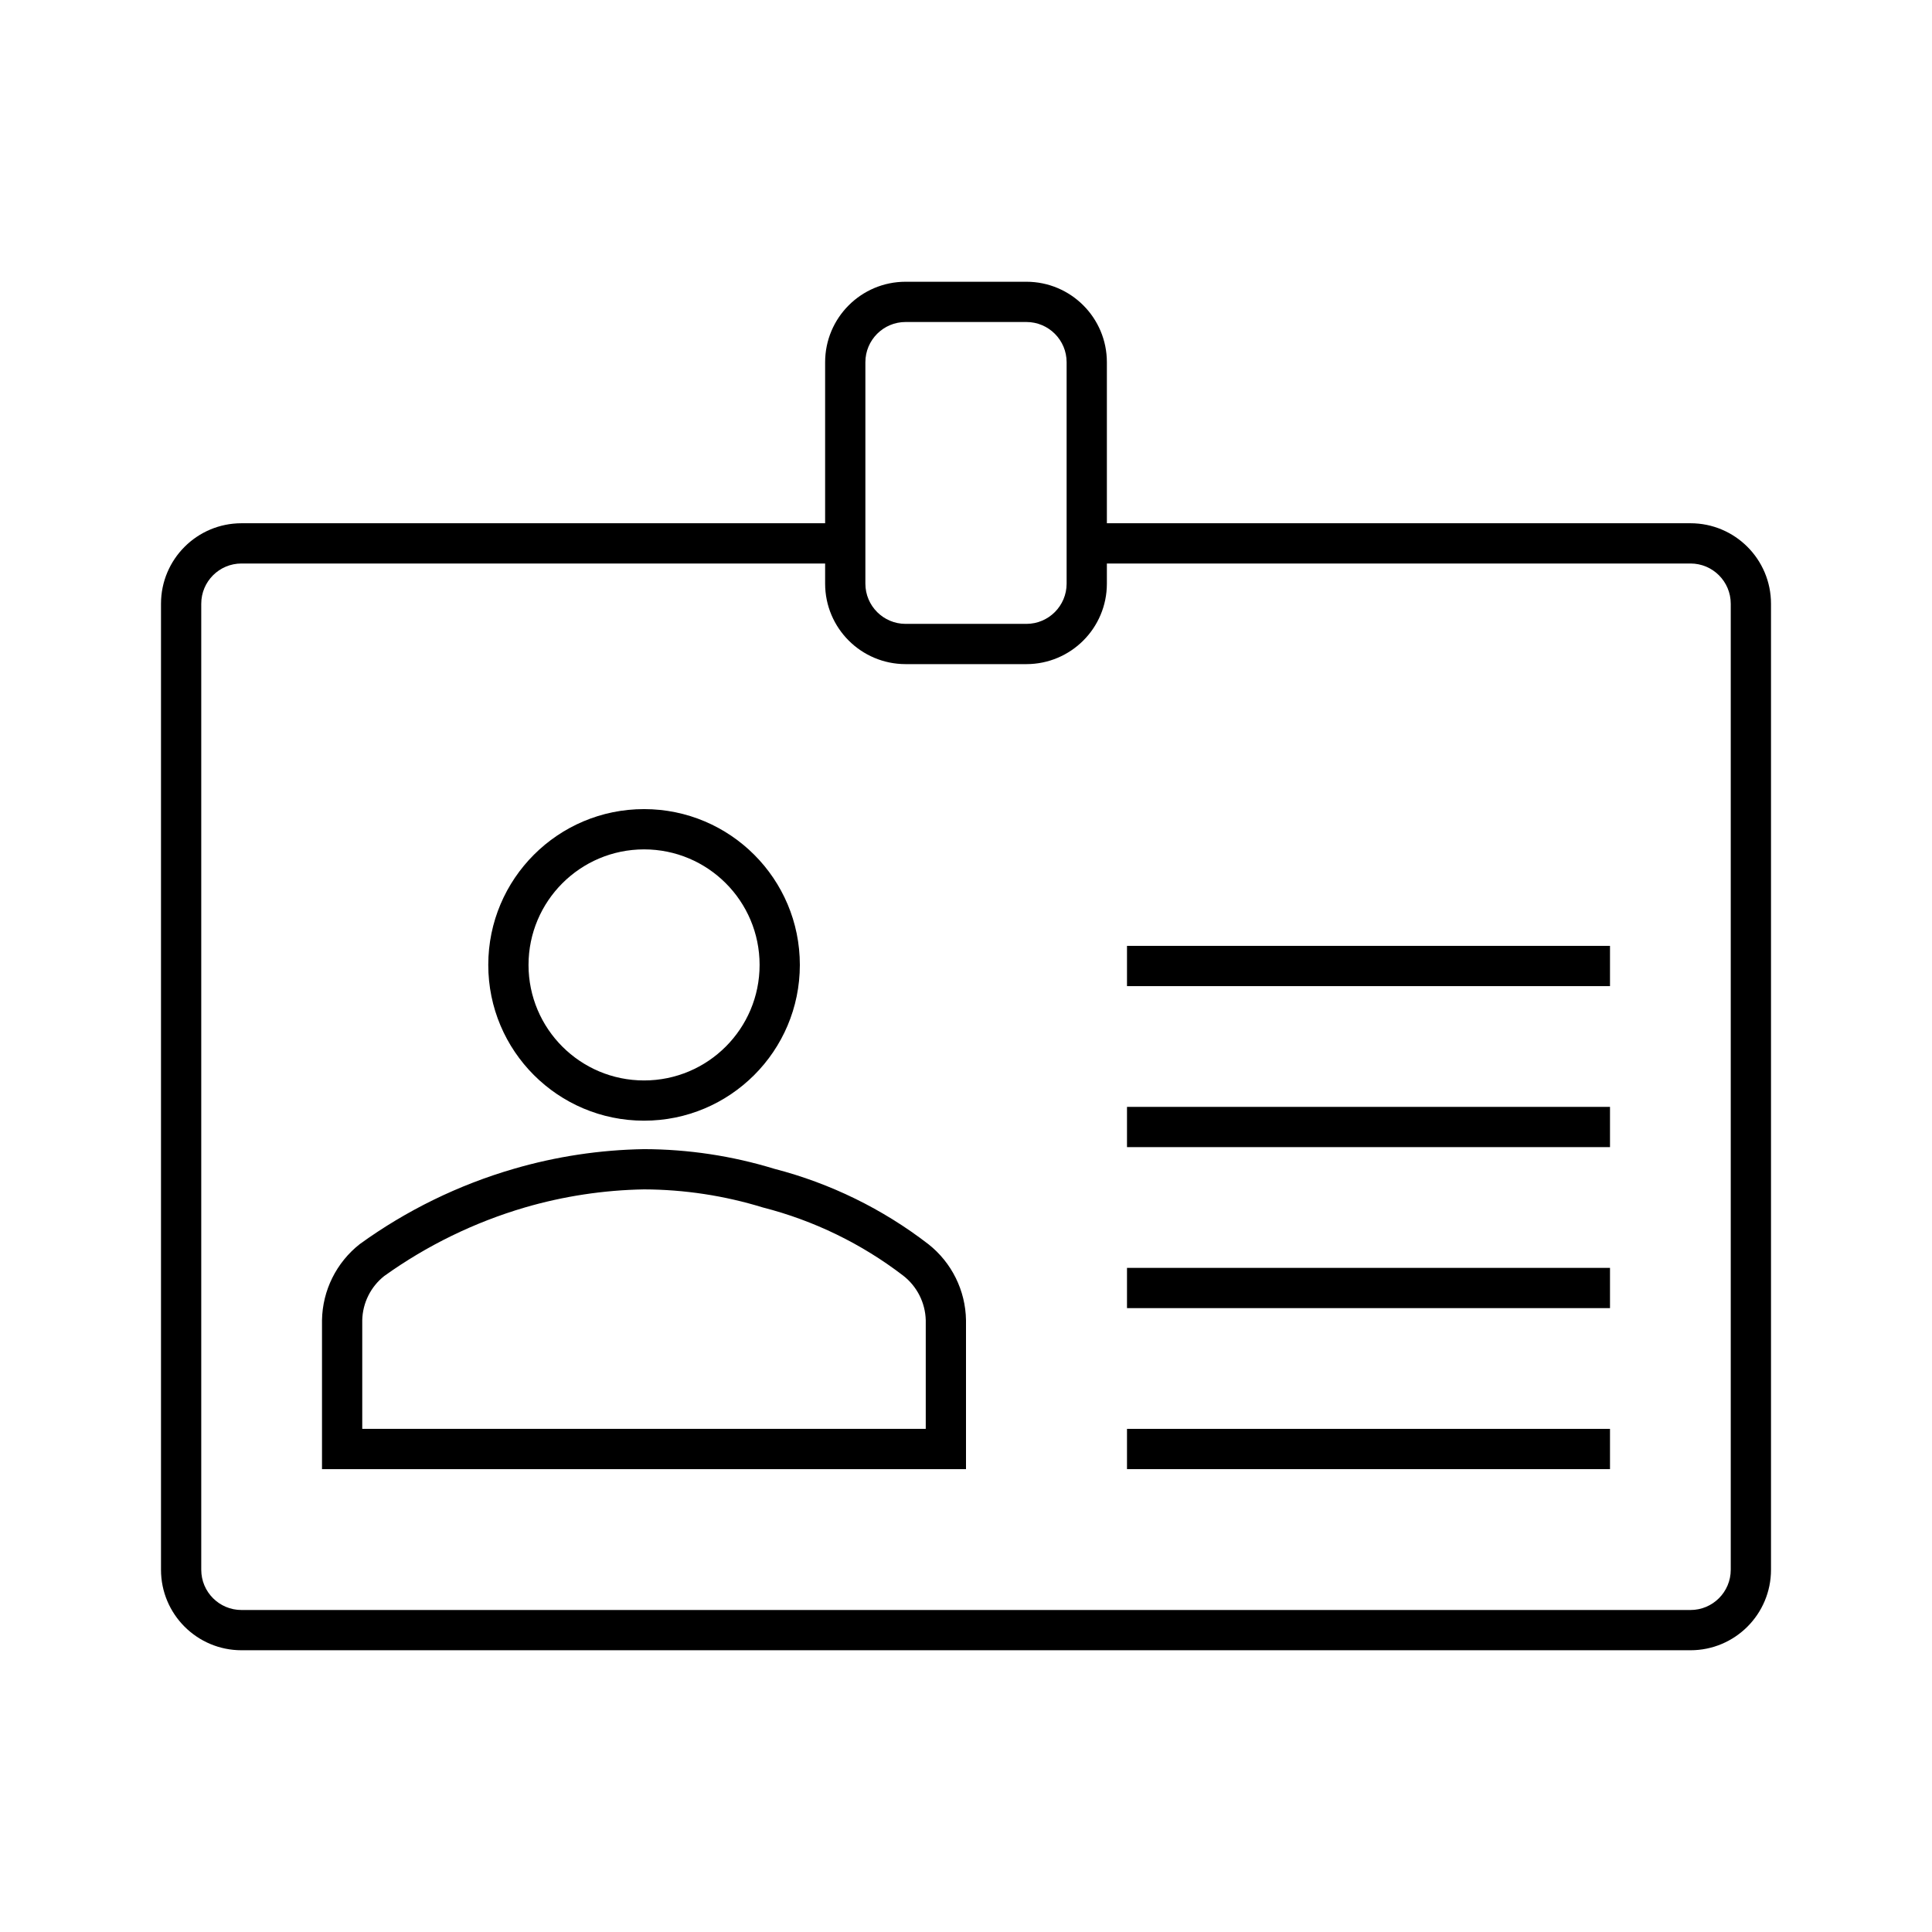
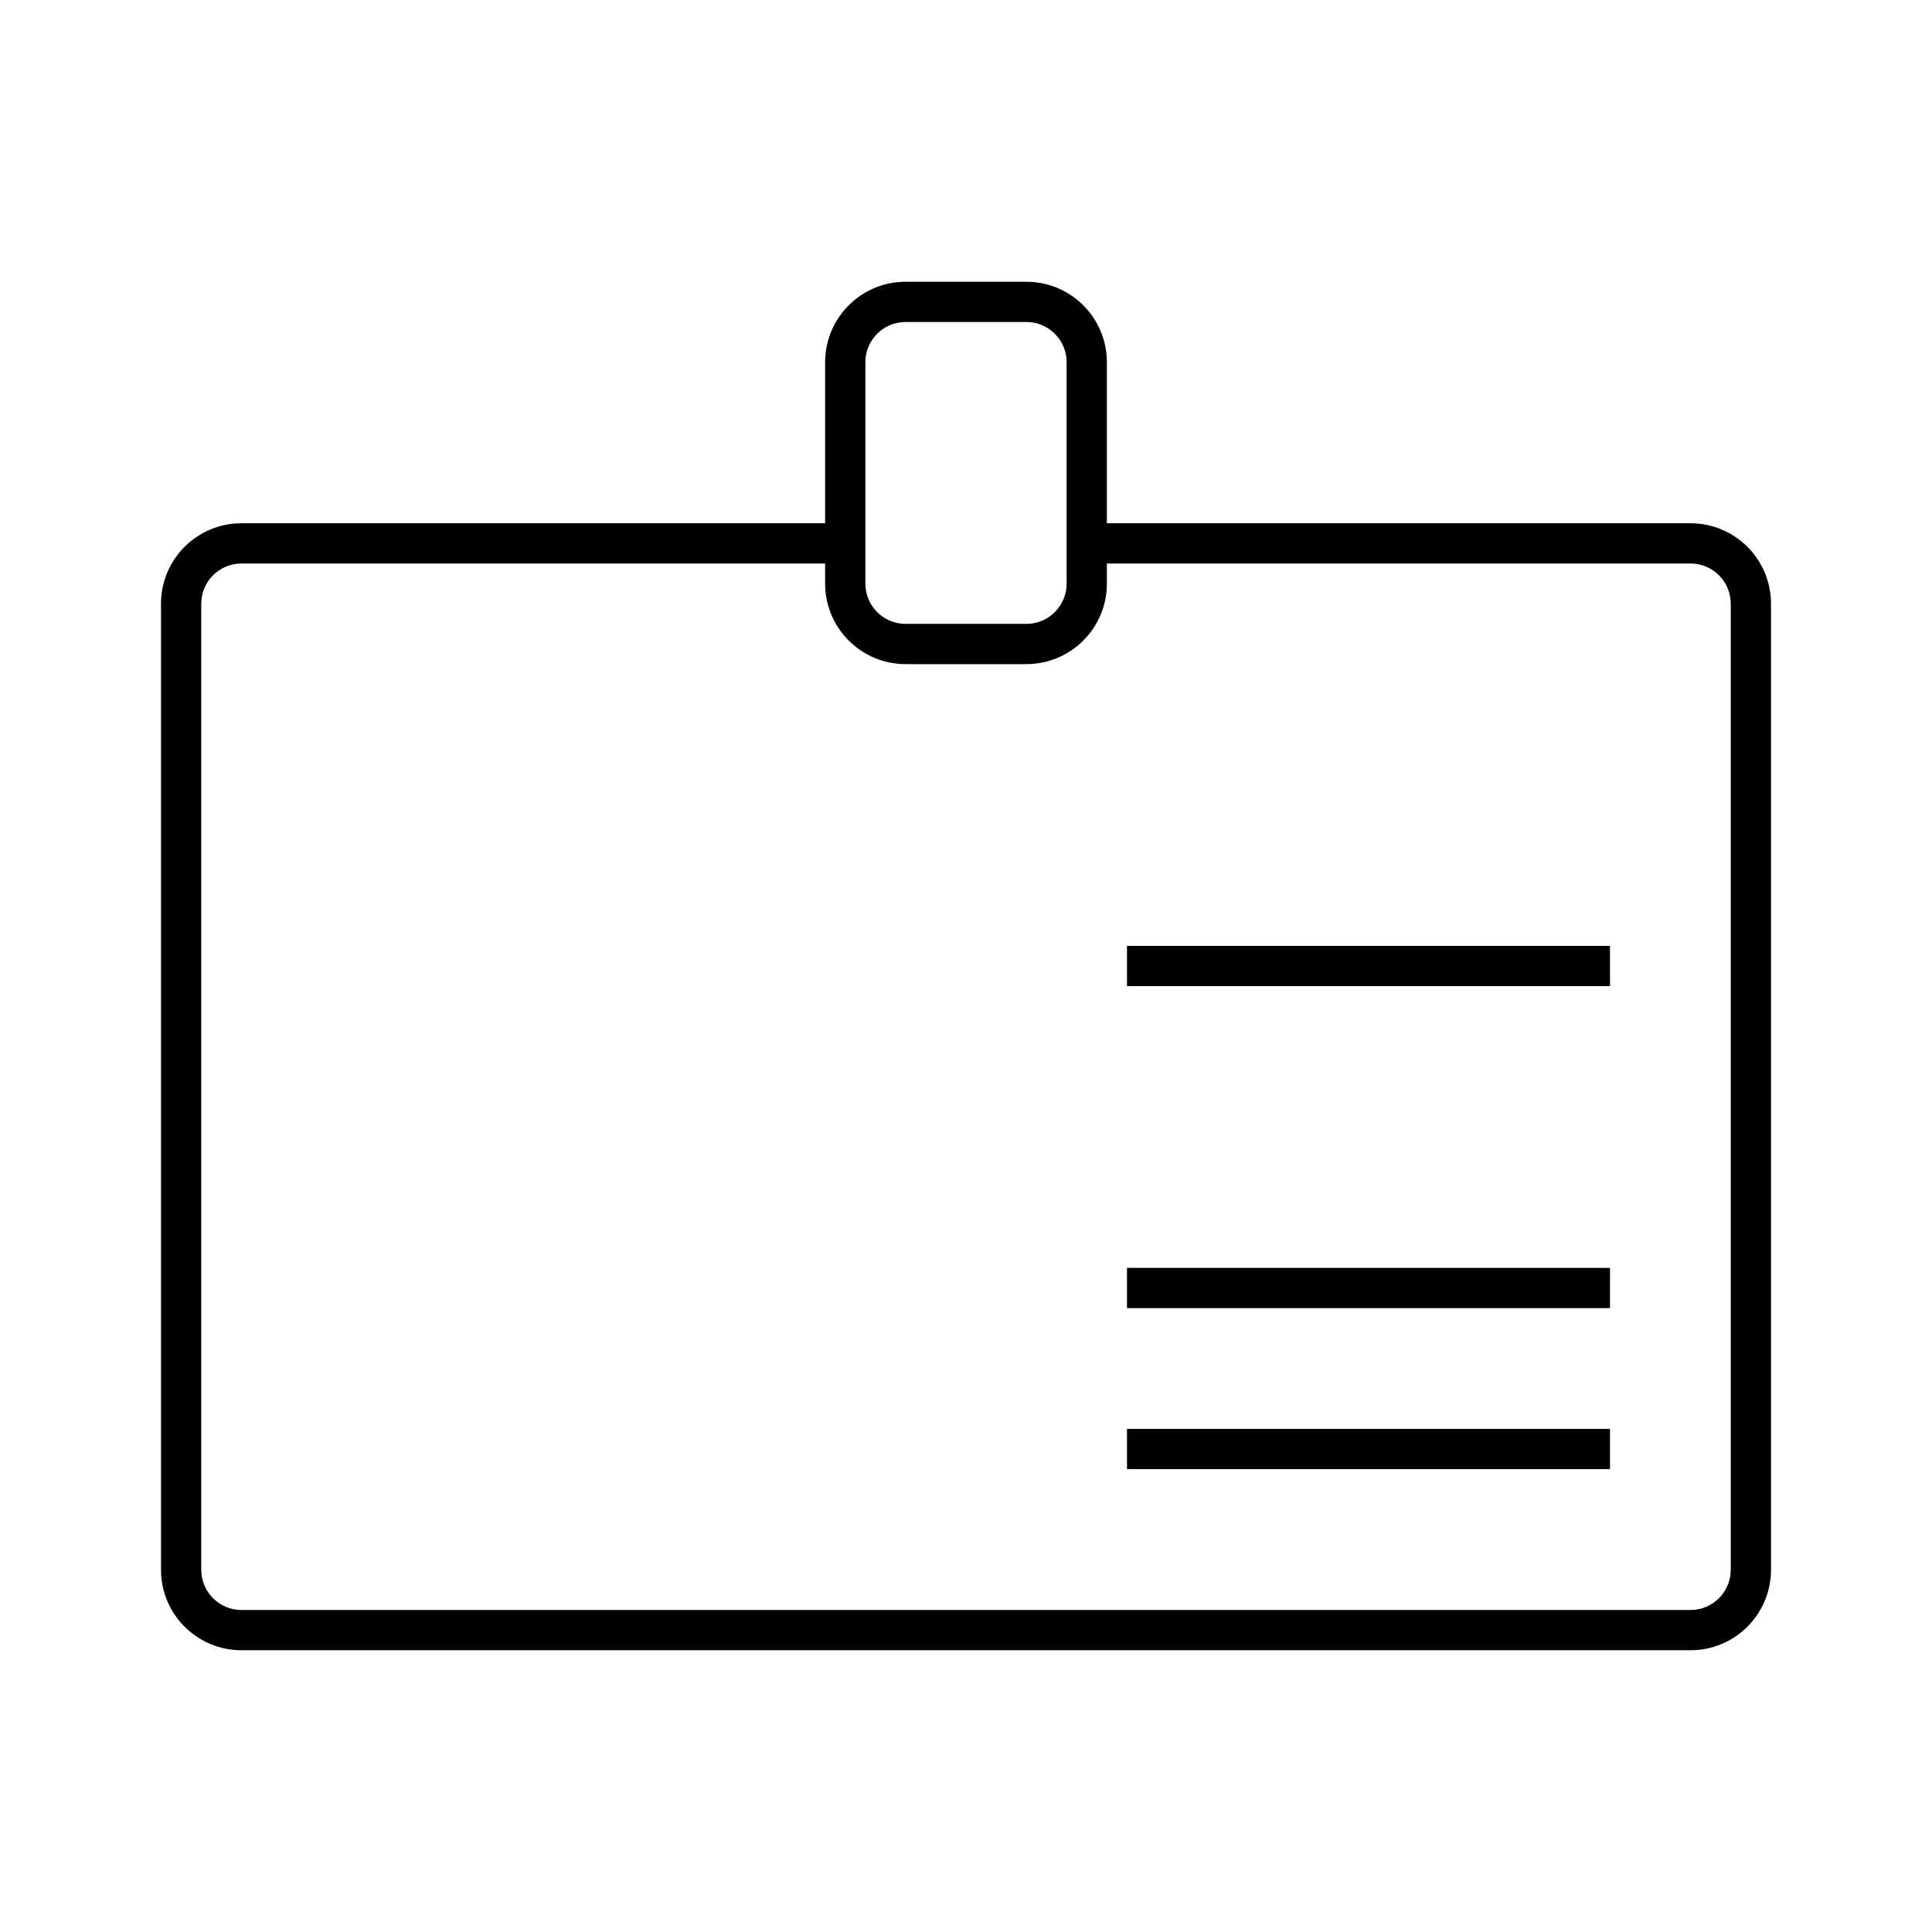
<svg xmlns="http://www.w3.org/2000/svg" overflow="hidden" xml:space="preserve" height="96" width="96">
  <g transform="translate(3 -117)">
-     <path d="M29 172.686C33.275 172.688 36.742 169.223 36.744 164.948 36.746 160.673 33.281 157.206 29.006 157.204 24.731 157.202 21.264 160.667 21.262 164.942 21.262 164.943 21.262 164.944 21.262 164.945 21.261 169.219 24.725 172.685 28.999 172.686 28.999 172.686 29 172.686 29 172.686ZM29 159.205C32.171 159.203 34.742 161.772 34.744 164.943 34.746 168.114 32.177 170.685 29.006 170.687 25.835 170.689 23.264 168.12 23.262 164.949 23.262 164.948 23.262 164.946 23.262 164.945 23.265 161.777 25.832 159.209 29 159.205Z" />
-     <path d="M43.134 178.825C40.861 177.071 38.255 175.796 35.475 175.077 33.377 174.434 31.195 174.105 29 174.1 26.812 174.136 24.639 174.464 22.538 175.076 19.788 175.875 17.195 177.141 14.875 178.82 13.713 179.734 13.025 181.122 13 182.6L13 190 45 190 45 182.6C44.977 181.125 44.291 179.739 43.134 178.825ZM43 188 15 188 15 182.6C15.019 181.744 15.418 180.941 16.088 180.408 18.209 178.888 20.571 177.736 23.075 177 25.001 176.438 26.994 176.135 29 176.1 31.005 176.107 32.997 176.41 34.913 177 37.438 177.646 39.806 178.797 41.875 180.382 42.564 180.915 42.977 181.729 43 182.6Z" />
    <path d="M53 164 77 164 77 166 53 166Z" />
-     <path d="M53 172 77 172 77 174 53 174Z" />
    <path d="M53 180 77 180 77 182 53 182Z" />
    <path d="M53 188 77 188 77 190 53 190Z" />
    <path d="M81 143 52 143 52 135C52 132.791 50.209 131 48 131L42 131C39.791 131 38 132.791 38 135L38 143 9 143C6.791 143 5 144.791 5 147L5 195C5 197.209 6.791 199 9 199L81 199C83.209 199 85 197.209 85 195L85 147C85 144.791 83.209 143 81 143ZM40 135C40 133.895 40.895 133 42 133L48 133C49.105 133 50 133.895 50 135L50 146C50 147.105 49.105 148 48 148L42 148C40.895 148 40 147.105 40 146ZM83 195C83 196.105 82.105 197 81 197L9 197C7.895 197 7 196.105 7 195L7 147C7 145.895 7.895 145 9 145L38 145 38 146C38 148.209 39.791 150 42 150L48 150C50.209 150 52 148.209 52 146L52 145 81 145C82.105 145 83 145.895 83 147Z" />
  </g>
</svg>